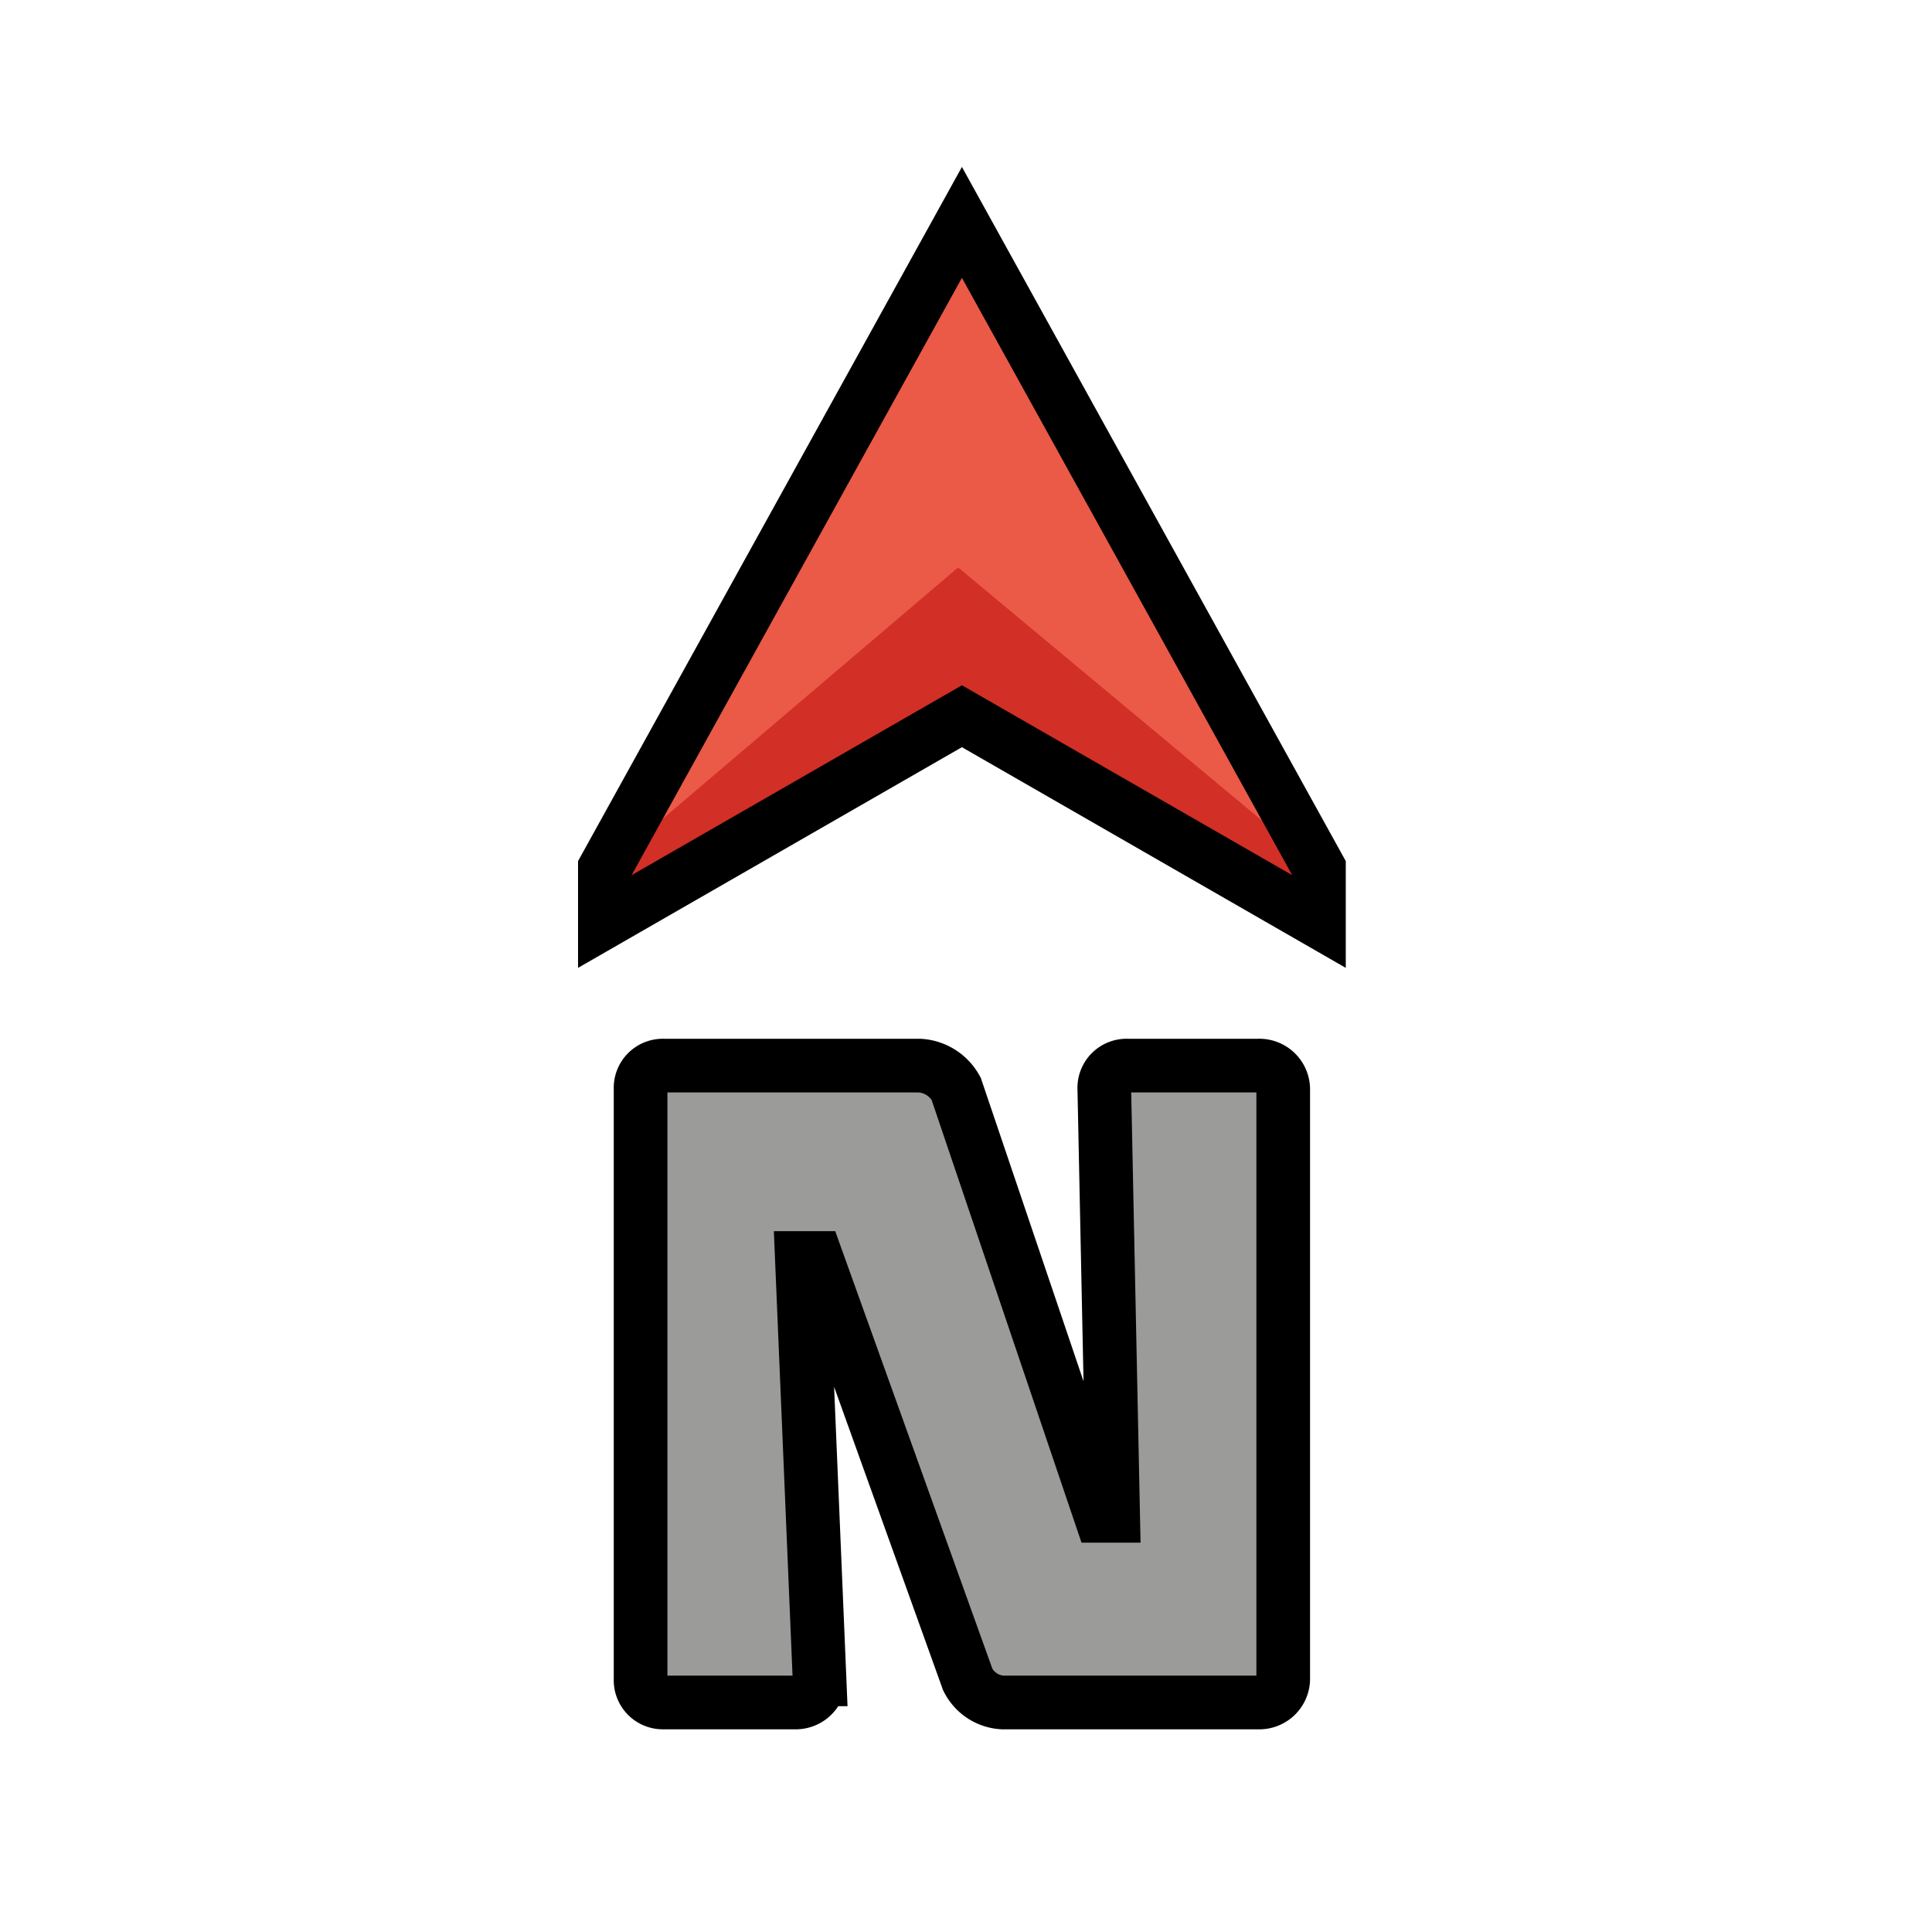
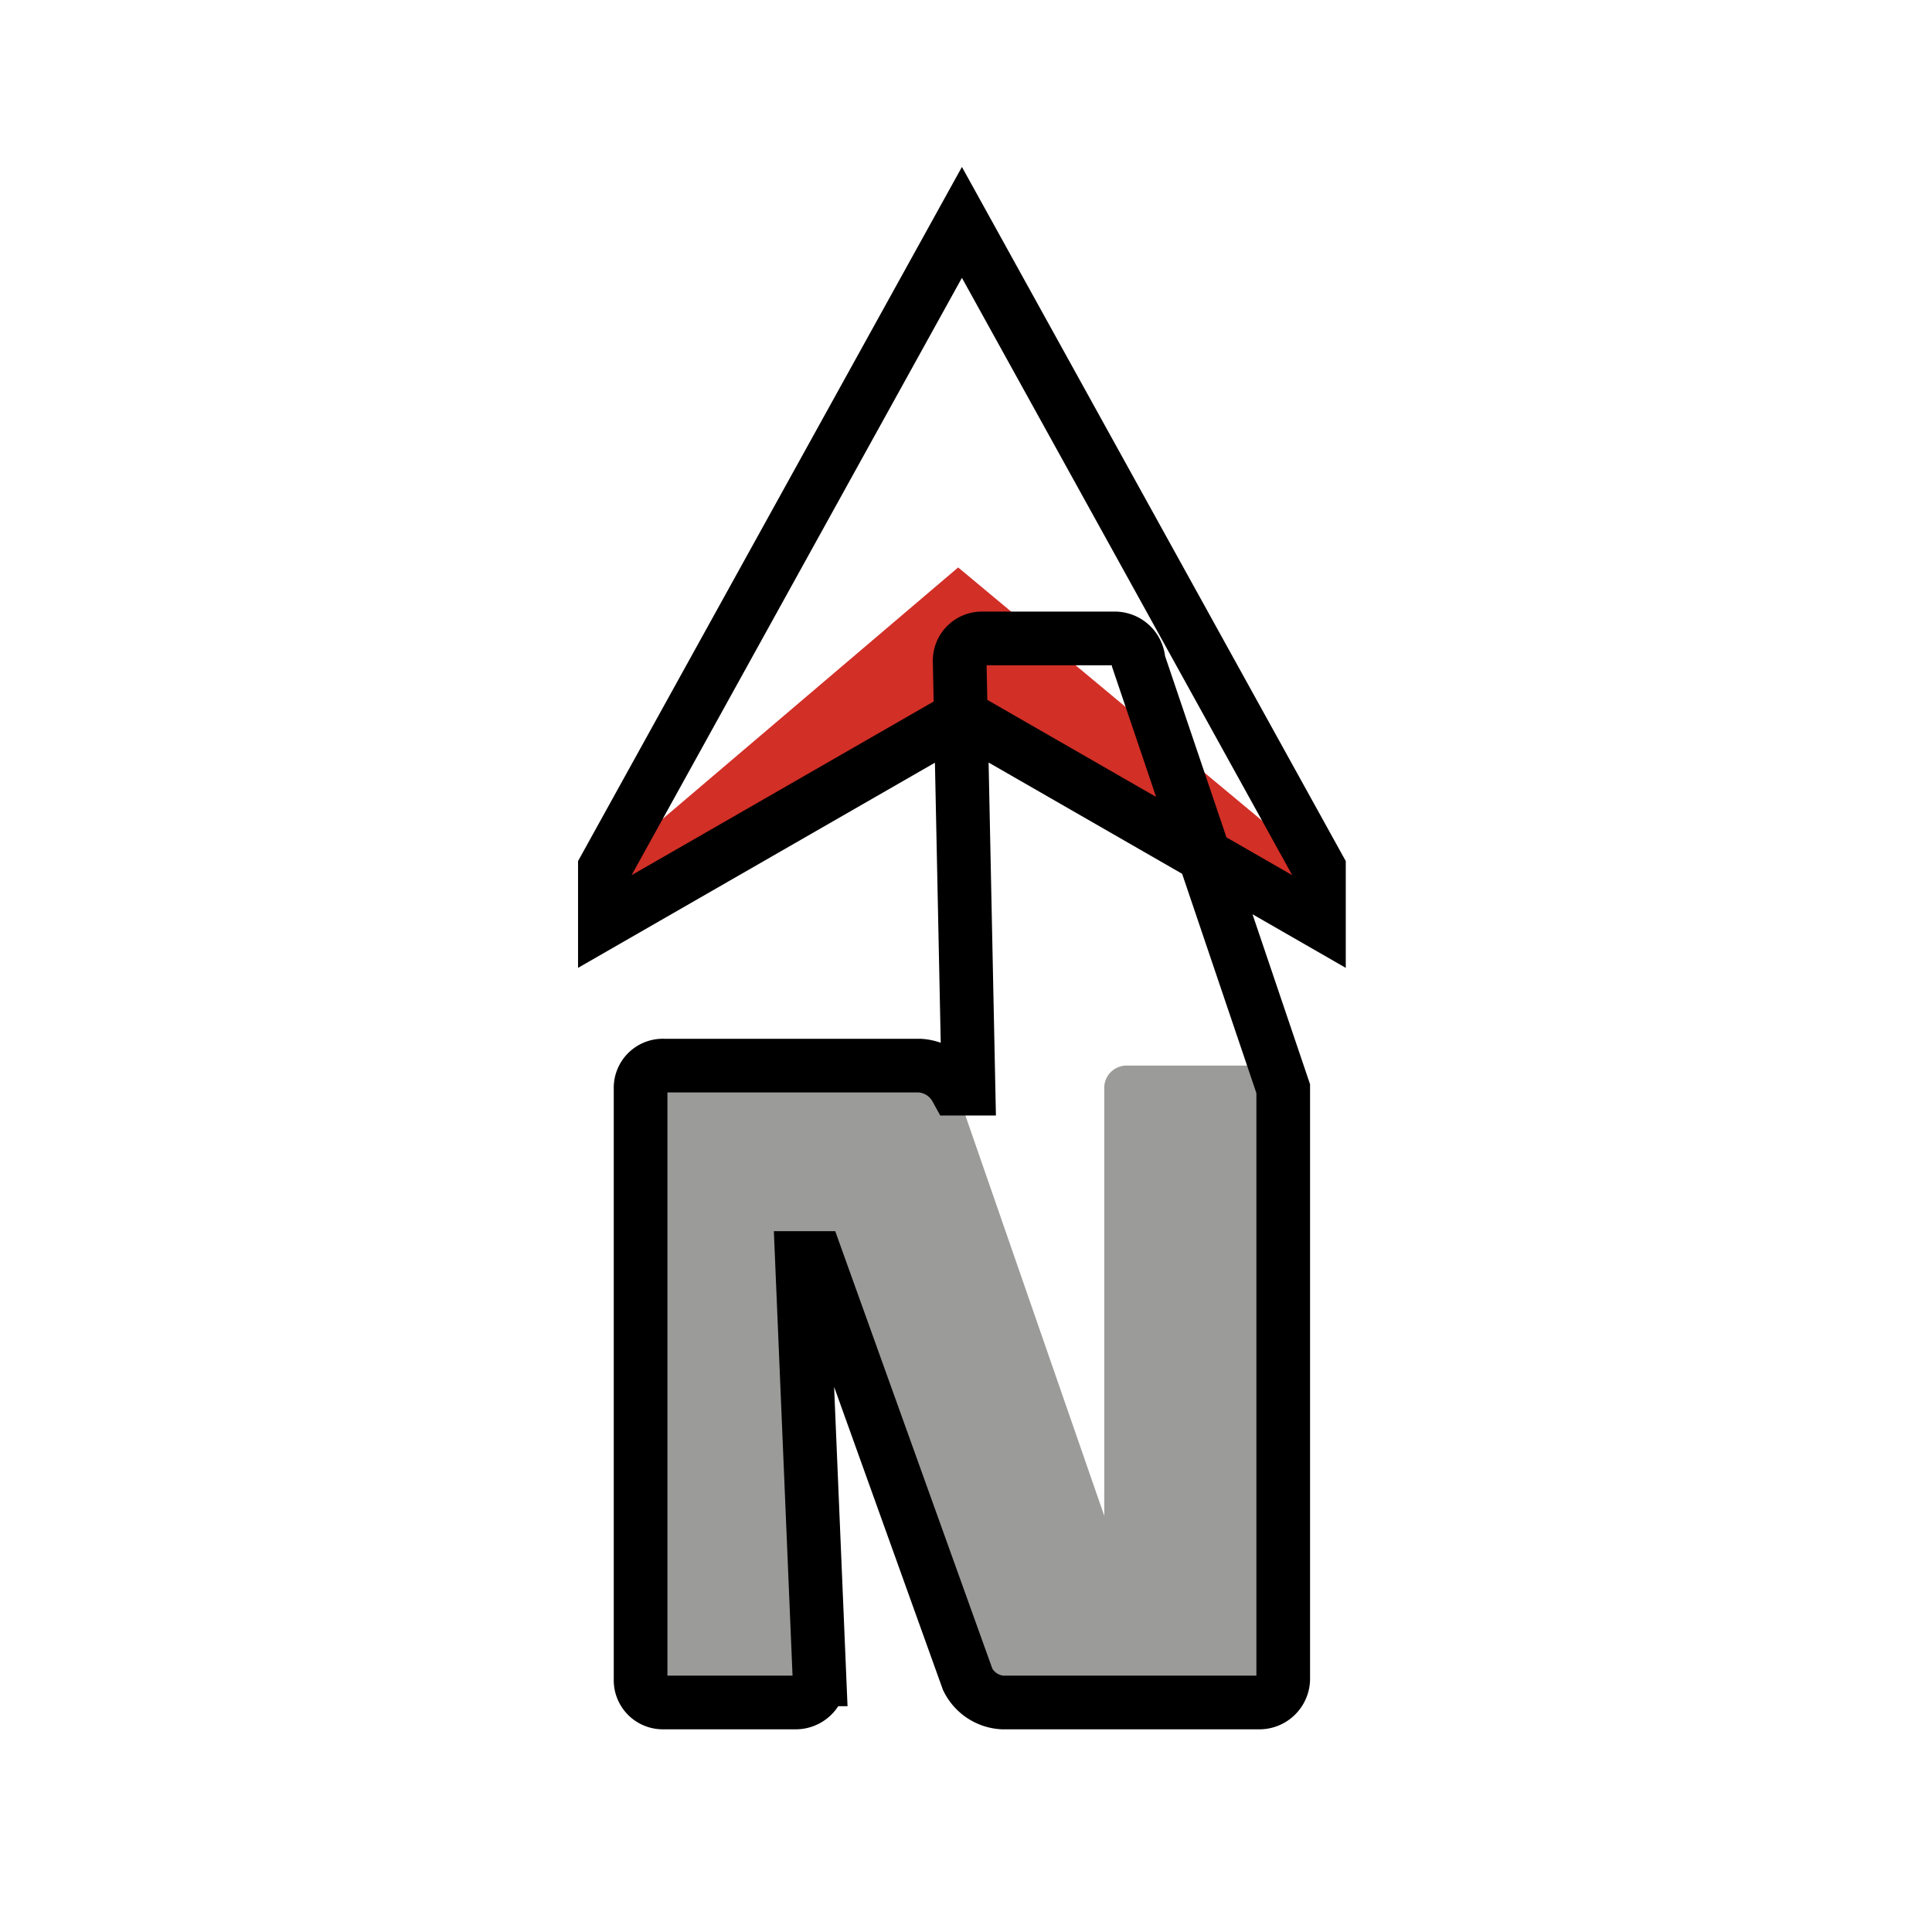
<svg xmlns="http://www.w3.org/2000/svg" width="800" height="800" viewBox="0 0 72 72">
-   <path fill="#ea5a47" d="M49.153 32.349v1.992l-13.305-7.649l-13.306 7.649v-1.992L35.848 8.288z" />
  <path fill="#d22f27" d="m22.542 32.349l13.166-11.202l13.445 11.202v1.992l-13.305-7.649l-13.306 7.649z" />
  <path fill="#9b9b9a" d="M47.822 40.572v22.014a.89.89 0 0 1-.932.86h-9.536a1.544 1.544 0 0 1-1.291-.86L30.54 46.882v15.704a.89.89 0 0 1-.932.86h-4.876a.829.829 0 0 1-.86-.86V40.572a.829.829 0 0 1 .86-.86h9.537a1.66 1.66 0 0 1 1.362.86l5.522 15.919V40.572a.829.829 0 0 1 .86-.86h4.876a.89.89 0 0 1 .932.86" />
-   <path fill="none" stroke="#000" stroke-linecap="round" stroke-width="2" d="M47.822 40.572v22.014a.89.89 0 0 1-.932.86h-9.536a1.544 1.544 0 0 1-1.291-.86l-5.64-15.704h-.541l.66 15.703a.89.89 0 0 1-.933.861h-4.876a.829.829 0 0 1-.86-.86V40.572a.829.829 0 0 1 .86-.86h9.537a1.66 1.66 0 0 1 1.362.86l5.39 15.919h.462l-.33-15.919a.829.829 0 0 1 .86-.86h4.876a.89.89 0 0 1 .932.86Zm1.331-8.223v1.992l-13.305-7.649l-13.306 7.649v-1.992L35.848 8.288z" />
+   <path fill="none" stroke="#000" stroke-linecap="round" stroke-width="2" d="M47.822 40.572v22.014a.89.89 0 0 1-.932.86h-9.536a1.544 1.544 0 0 1-1.291-.86l-5.64-15.704h-.541l.66 15.703a.89.89 0 0 1-.933.861h-4.876a.829.829 0 0 1-.86-.86V40.572a.829.829 0 0 1 .86-.86h9.537a1.66 1.66 0 0 1 1.362.86h.462l-.33-15.919a.829.829 0 0 1 .86-.86h4.876a.89.89 0 0 1 .932.86Zm1.331-8.223v1.992l-13.305-7.649l-13.306 7.649v-1.992L35.848 8.288z" />
</svg>